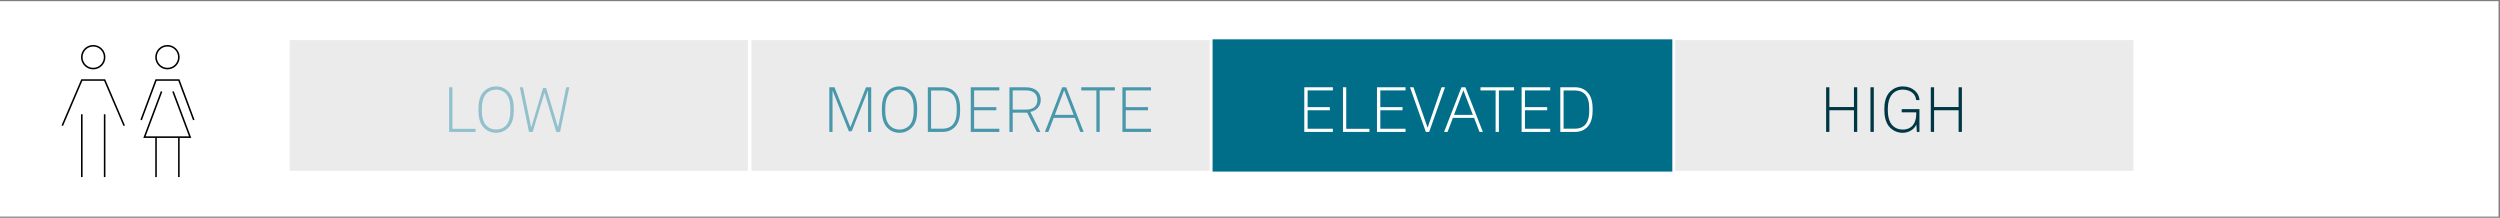
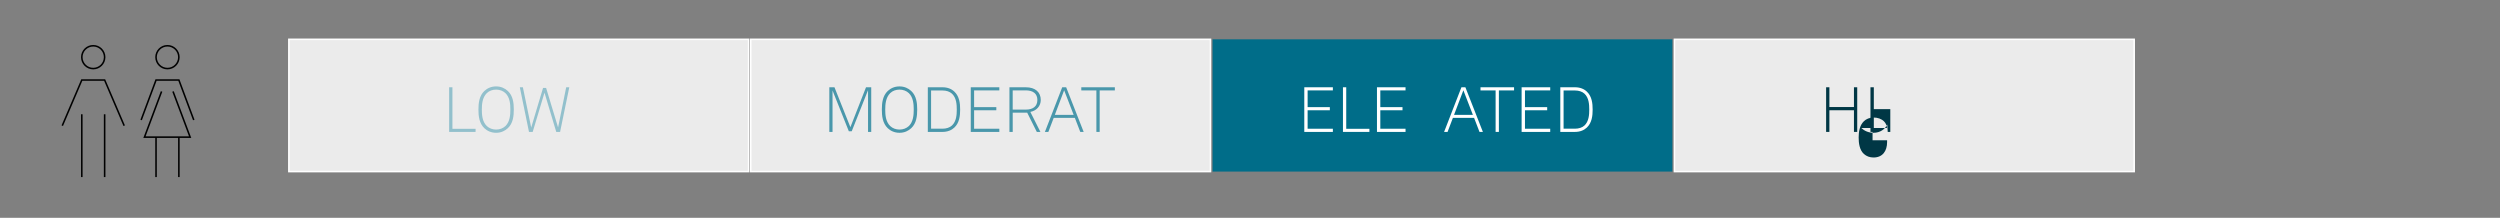
<svg xmlns="http://www.w3.org/2000/svg" viewBox="0 0 528.96 46.08" height="0.48in" width="5.51in" xml:space="preserve" id="svg2" version="1.1" preserveAspectRatio="xMinYMin">
  <rect x="0" y="0" width="528.96" height="46.08" fill="#808080" stroke="none" />
  <defs id="defs6" />
  <g transform="scale(1.333)" id="g10">
    <g id="g12">
-       <path id="path14" style="fill:#ffffff;fill-opacity:1;fill-rule:nonzero;stroke:none" d="M -0.133,0.188 H 396.586 V 34.376 H -0.133 Z" />
      <g id="g16">
        <path id="path18" style="fill:#ebebeb;fill-opacity:1;fill-rule:nonzero;stroke:#ffffff;stroke-width:0.25;stroke-linecap:butt;stroke-linejoin:miter;stroke-miterlimit:10;stroke-dasharray:none;stroke-opacity:1" d="m 45.852,6.242 h 72.977 V 27.234 H 45.852 Z" />
      </g>
      <path id="path20" style="fill:#92c0cc;fill-opacity:1;fill-rule:nonzero;stroke:none" d="m 71.813,13.852 v 6.593 h 3.675 v 0.493 h -4.195 v -7.086 z" />
      <path id="path22" style="fill:#92c0cc;fill-opacity:1;fill-rule:nonzero;stroke:none" d="m 76.879,20.348 c -0.82,-0.782 -0.938,-1.938 -0.938,-2.957 0,-1.02 0.122,-2.18 0.938,-2.95 0.461,-0.429 1.078,-0.726 1.871,-0.726 0.789,0 1.406,0.308 1.855,0.726 0.833,0.77 0.95,1.93 0.95,2.95 0,1.019 -0.117,2.187 -0.95,2.957 -0.449,0.418 -1.066,0.73 -1.855,0.73 -0.793,0 -1.422,-0.301 -1.871,-0.73 z m 3.348,-0.34 c 0.711,-0.68 0.781,-1.778 0.781,-2.617 0,-0.84 -0.07,-1.93 -0.781,-2.61 -0.379,-0.359 -0.911,-0.558 -1.477,-0.558 -0.57,0 -1.098,0.187 -1.48,0.558 -0.707,0.692 -0.79,1.77 -0.79,2.61 0,0.839 0.071,1.925 0.79,2.617 0.382,0.359 0.91,0.558 1.48,0.558 0.566,0 1.098,-0.199 1.477,-0.558 z" />
      <path id="path24" style="fill:#92c0cc;fill-opacity:1;fill-rule:nonzero;stroke:none" d="m 90.363,13.852 -1.461,7.086 h -0.609 l -1.867,-6.227 -1.871,6.227 h -0.59 l -1.457,-7.086 h 0.488 l 1.32,6.394 1.879,-6.285 h 0.489 l 1.898,6.266 1.289,-6.375 z" />
      <g id="g26">
        <path id="path28" style="fill:#ebebeb;fill-opacity:1;fill-rule:nonzero;stroke:#ffffff;stroke-width:0.25;stroke-linecap:butt;stroke-linejoin:miter;stroke-miterlimit:10;stroke-dasharray:none;stroke-opacity:1" d="m 119.16,6.242 h 72.977 V 27.234 H 119.16 Z" />
      </g>
      <path id="path30" style="fill:#4997ab;fill-opacity:1;fill-rule:nonzero;stroke:none" d="m 138.289,13.852 v 7.086 h -0.508 v -6.625 l -2.59,6.523 h -0.457 l -2.589,-6.473 v 6.575 h -0.508 v -7.086 h 0.816 l 2.527,6.336 2.481,-6.336 z" />
      <path id="path32" style="fill:#4997ab;fill-opacity:1;fill-rule:nonzero;stroke:none" d="m 140.91,20.348 c -0.82,-0.782 -0.937,-1.938 -0.937,-2.957 0,-1.02 0.121,-2.18 0.937,-2.95 0.461,-0.429 1.078,-0.726 1.867,-0.726 0.793,0 1.411,0.308 1.86,0.726 0.832,0.77 0.949,1.93 0.949,2.95 0,1.019 -0.117,2.187 -0.949,2.957 -0.449,0.418 -1.067,0.73 -1.86,0.73 -0.789,0 -1.418,-0.301 -1.867,-0.73 z m 3.348,-0.34 c 0.707,-0.68 0.777,-1.778 0.777,-2.617 0,-0.84 -0.07,-1.93 -0.777,-2.61 -0.379,-0.359 -0.91,-0.558 -1.481,-0.558 -0.566,0 -1.097,0.187 -1.476,0.558 -0.707,0.692 -0.789,1.77 -0.789,2.61 0,0.839 0.07,1.925 0.789,2.617 0.379,0.359 0.91,0.558 1.476,0.558 0.571,0 1.102,-0.199 1.481,-0.558 z" />
      <path id="path34" style="fill:#4997ab;fill-opacity:1;fill-rule:nonzero;stroke:none" d="m 149.605,13.852 c 0.801,0 1.442,0.269 1.879,0.691 0.801,0.758 0.918,1.855 0.918,2.855 0,0.981 -0.117,2.09 -0.918,2.848 -0.437,0.418 -1.078,0.692 -1.879,0.692 h -2.335 v -7.086 z m 1.5,6.066 c 0.7,-0.648 0.762,-1.719 0.762,-2.52 0,-0.816 -0.062,-1.878 -0.762,-2.527 -0.359,-0.34 -0.91,-0.508 -1.5,-0.508 h -1.816 v 6.063 h 1.816 c 0.59,0 1.141,-0.168 1.5,-0.508 z" />
      <path id="path36" style="fill:#4997ab;fill-opacity:1;fill-rule:nonzero;stroke:none" d="m 158.621,13.852 v 0.5 h -4.004 V 17 h 3.528 v 0.5 h -3.528 v 2.938 h 4.004 v 0.5 h -4.535 v -7.086 z" />
      <path id="path38" style="fill:#4997ab;fill-opacity:1;fill-rule:nonzero;stroke:none" d="m 162.813,13.852 c 1.546,0 2.386,0.8 2.386,2.019 0,0.949 -0.656,1.699 -1.656,1.891 l 1.598,3.176 h -0.571 l -1.527,-3.059 h -2.297 v 3.059 h -0.519 v -7.086 z m 1.847,2.019 c 0,-1 -0.68,-1.527 -1.847,-1.527 h -2.071 v 3.054 h 2.071 c 1.167,0 1.847,-0.527 1.847,-1.527 z" />
      <path id="path40" style="fill:#4997ab;fill-opacity:1;fill-rule:nonzero;stroke:none" d="m 170.609,18.707 h -3.355 l -0.852,2.231 h -0.547 l 2.747,-7.086 h 0.628 l 2.778,7.086 h -0.539 z m -0.191,-0.477 -1.508,-3.898 -1.476,3.898 z" />
      <path id="path42" style="fill:#4997ab;fill-opacity:1;fill-rule:nonzero;stroke:none" d="m 171.633,14.352 v -0.5 h 5.324 v 0.5 h -2.41 v 6.586 h -0.52 v -6.586 z" />
-       <path id="path44" style="fill:#4997ab;fill-opacity:1;fill-rule:nonzero;stroke:none" d="m 182.695,13.852 v 0.5 h -4.007 V 17 h 3.527 v 0.5 h -3.527 v 2.938 h 4.007 v 0.5 h -4.535 v -7.086 z" />
      <path id="path46" style="fill:#006d89;fill-opacity:1;fill-rule:nonzero;stroke:none" d="m 192.469,6.242 h 72.977 v 20.992 h -72.977 z" />
      <path id="path48" style="fill:#ffffff;fill-opacity:1;fill-rule:nonzero;stroke:none" d="m 211.563,13.852 v 0.5 h -4.008 V 17 h 3.527 v 0.5 h -3.527 v 2.938 h 4.008 v 0.5 h -4.536 v -7.086 z" />
      <path id="path50" style="fill:#ffffff;fill-opacity:1;fill-rule:nonzero;stroke:none" d="m 213.684,13.852 v 6.593 h 3.679 v 0.493 h -4.199 v -7.086 z" />
      <path id="path52" style="fill:#ffffff;fill-opacity:1;fill-rule:nonzero;stroke:none" d="m 223.098,13.852 v 0.5 h -4.004 V 17 h 3.523 v 0.5 h -3.523 v 2.938 h 4.004 v 0.5 h -4.535 v -7.086 z" />
-       <path id="path54" style="fill:#ffffff;fill-opacity:1;fill-rule:nonzero;stroke:none" d="m 224.352,13.852 2.246,6.418 2.218,-6.418 h 0.551 l -2.519,7.086 h -0.528 l -2.519,-7.086 z" />
      <path id="path56" style="fill:#ffffff;fill-opacity:1;fill-rule:nonzero;stroke:none" d="m 233.977,18.707 h -3.36 l -0.847,2.231 h -0.551 l 2.75,-7.086 h 0.629 l 2.777,7.086 h -0.539 z m -0.192,-0.477 -1.508,-3.898 -1.48,3.898 z" />
      <path id="path58" style="fill:#ffffff;fill-opacity:1;fill-rule:nonzero;stroke:none" d="m 234.996,14.352 v -0.5 h 5.328 v 0.5 h -2.41 v 6.586 h -0.519 v -6.586 z" />
      <path id="path60" style="fill:#ffffff;fill-opacity:1;fill-rule:nonzero;stroke:none" d="m 246.063,13.852 v 0.5 h -4.008 V 17 h 3.527 v 0.5 h -3.527 v 2.938 h 4.008 v 0.5 h -4.54 v -7.086 z" />
      <path id="path62" style="fill:#ffffff;fill-opacity:1;fill-rule:nonzero;stroke:none" d="m 250,13.852 c 0.801,0 1.441,0.269 1.879,0.691 0.801,0.758 0.918,1.855 0.918,2.855 0,0.981 -0.117,2.09 -0.918,2.848 -0.438,0.418 -1.078,0.692 -1.879,0.692 h -2.336 v -7.086 z m 1.5,6.066 c 0.699,-0.648 0.758,-1.719 0.758,-2.52 0,-0.816 -0.059,-1.878 -0.758,-2.527 -0.359,-0.34 -0.91,-0.508 -1.5,-0.508 h -1.816 v 6.063 H 250 c 0.59,0 1.141,-0.168 1.5,-0.508 z" />
      <g id="g64">
        <path id="path66" style="fill:#ebebeb;fill-opacity:1;fill-rule:nonzero;stroke:#ffffff;stroke-width:0.25;stroke-linecap:butt;stroke-linejoin:miter;stroke-miterlimit:10;stroke-dasharray:none;stroke-opacity:1" d="m 265.777,6.242 h 72.977 v 20.992 h -72.977 z" />
      </g>
      <path id="path68" style="fill:#003745;fill-opacity:1;fill-rule:nonzero;stroke:none" d="m 290.375,13.852 v 3.136 h 3.898 v -3.136 h 0.52 v 7.086 h -0.52 V 17.5 h -3.898 v 3.438 h -0.52 v -7.086 z" />
      <path id="path70" style="fill:#003745;fill-opacity:1;fill-rule:nonzero;stroke:none" d="m 296.895,13.852 h 0.531 v 7.086 h -0.531 z" />
-       <path id="path72" style="fill:#003745;fill-opacity:1;fill-rule:nonzero;stroke:none" d="m 300.063,20.316 c -0.79,-0.757 -0.969,-1.906 -0.969,-2.918 0,-1.019 0.16,-2.148 0.969,-2.906 0.472,-0.437 1.14,-0.777 1.937,-0.777 0.762,0 1.398,0.226 1.859,0.609 0.481,0.387 0.778,0.938 0.829,1.559 h -0.54 c -0.039,-0.43 -0.21,-0.781 -0.48,-1.051 -0.398,-0.398 -0.996,-0.609 -1.656,-0.609 -0.641,0 -1.16,0.23 -1.539,0.59 -0.688,0.66 -0.828,1.718 -0.828,2.585 0,0.86 0.128,1.981 0.839,2.61 0.399,0.359 0.907,0.558 1.52,0.558 1.445,0 2.156,-1.027 2.156,-2.449 v -0.289 h -2.308 V 17.32 h 2.816 v 3.618 h -0.41 l -0.078,-1.172 c -0.332,0.742 -1.141,1.312 -2.18,1.312 -0.797,0 -1.477,-0.32 -1.937,-0.762 z" />
-       <path id="path74" style="fill:#003745;fill-opacity:1;fill-rule:nonzero;stroke:none" d="m 306.992,13.852 v 3.136 h 3.895 v -3.136 h 0.519 v 7.086 h -0.519 V 17.5 h -3.895 v 3.438 h -0.523 v -7.086 z" />
+       <path id="path72" style="fill:#003745;fill-opacity:1;fill-rule:nonzero;stroke:none" d="m 300.063,20.316 h -0.54 c -0.039,-0.43 -0.21,-0.781 -0.48,-1.051 -0.398,-0.398 -0.996,-0.609 -1.656,-0.609 -0.641,0 -1.16,0.23 -1.539,0.59 -0.688,0.66 -0.828,1.718 -0.828,2.585 0,0.86 0.128,1.981 0.839,2.61 0.399,0.359 0.907,0.558 1.52,0.558 1.445,0 2.156,-1.027 2.156,-2.449 v -0.289 h -2.308 V 17.32 h 2.816 v 3.618 h -0.41 l -0.078,-1.172 c -0.332,0.742 -1.141,1.312 -2.18,1.312 -0.797,0 -1.477,-0.32 -1.937,-0.762 z" />
      <g id="g76">
        <path id="path78" style="fill:none;stroke:#000000;stroke-width:0.25;stroke-linecap:butt;stroke-linejoin:miter;stroke-miterlimit:4;stroke-dasharray:none;stroke-opacity:1" d="m 16.609,9.074 c 0,1.004 -0.812,1.813 -1.812,1.813 -1,0 -1.813,-0.809 -1.813,-1.813 0,-1 0.813,-1.812 1.813,-1.812 1,0 1.812,0.812 1.812,1.812 z m 3.106,10.879 -3.106,-7.25 h -3.625 l -3.101,7.246 m 3.101,-1.808 v 9.968 m 3.625,-9.968 v 9.968 M 26.578,7.262 c -1,0 -1.812,0.812 -1.812,1.812 0,1.004 0.812,1.813 1.812,1.813 1,0 1.813,-0.809 1.813,-1.813 0,-1 -0.813,-1.812 -1.813,-1.812 z m 4.18,11.785 -2.367,-6.344 h -3.625 l -2.364,6.344 m 2.364,2.719 v 6.343 m 3.625,-6.343 v 6.343 m -2.743,-13.593 -2.718,7.25 h 7.25 l -2.719,-7.25" />
      </g>
    </g>
  </g>
</svg>